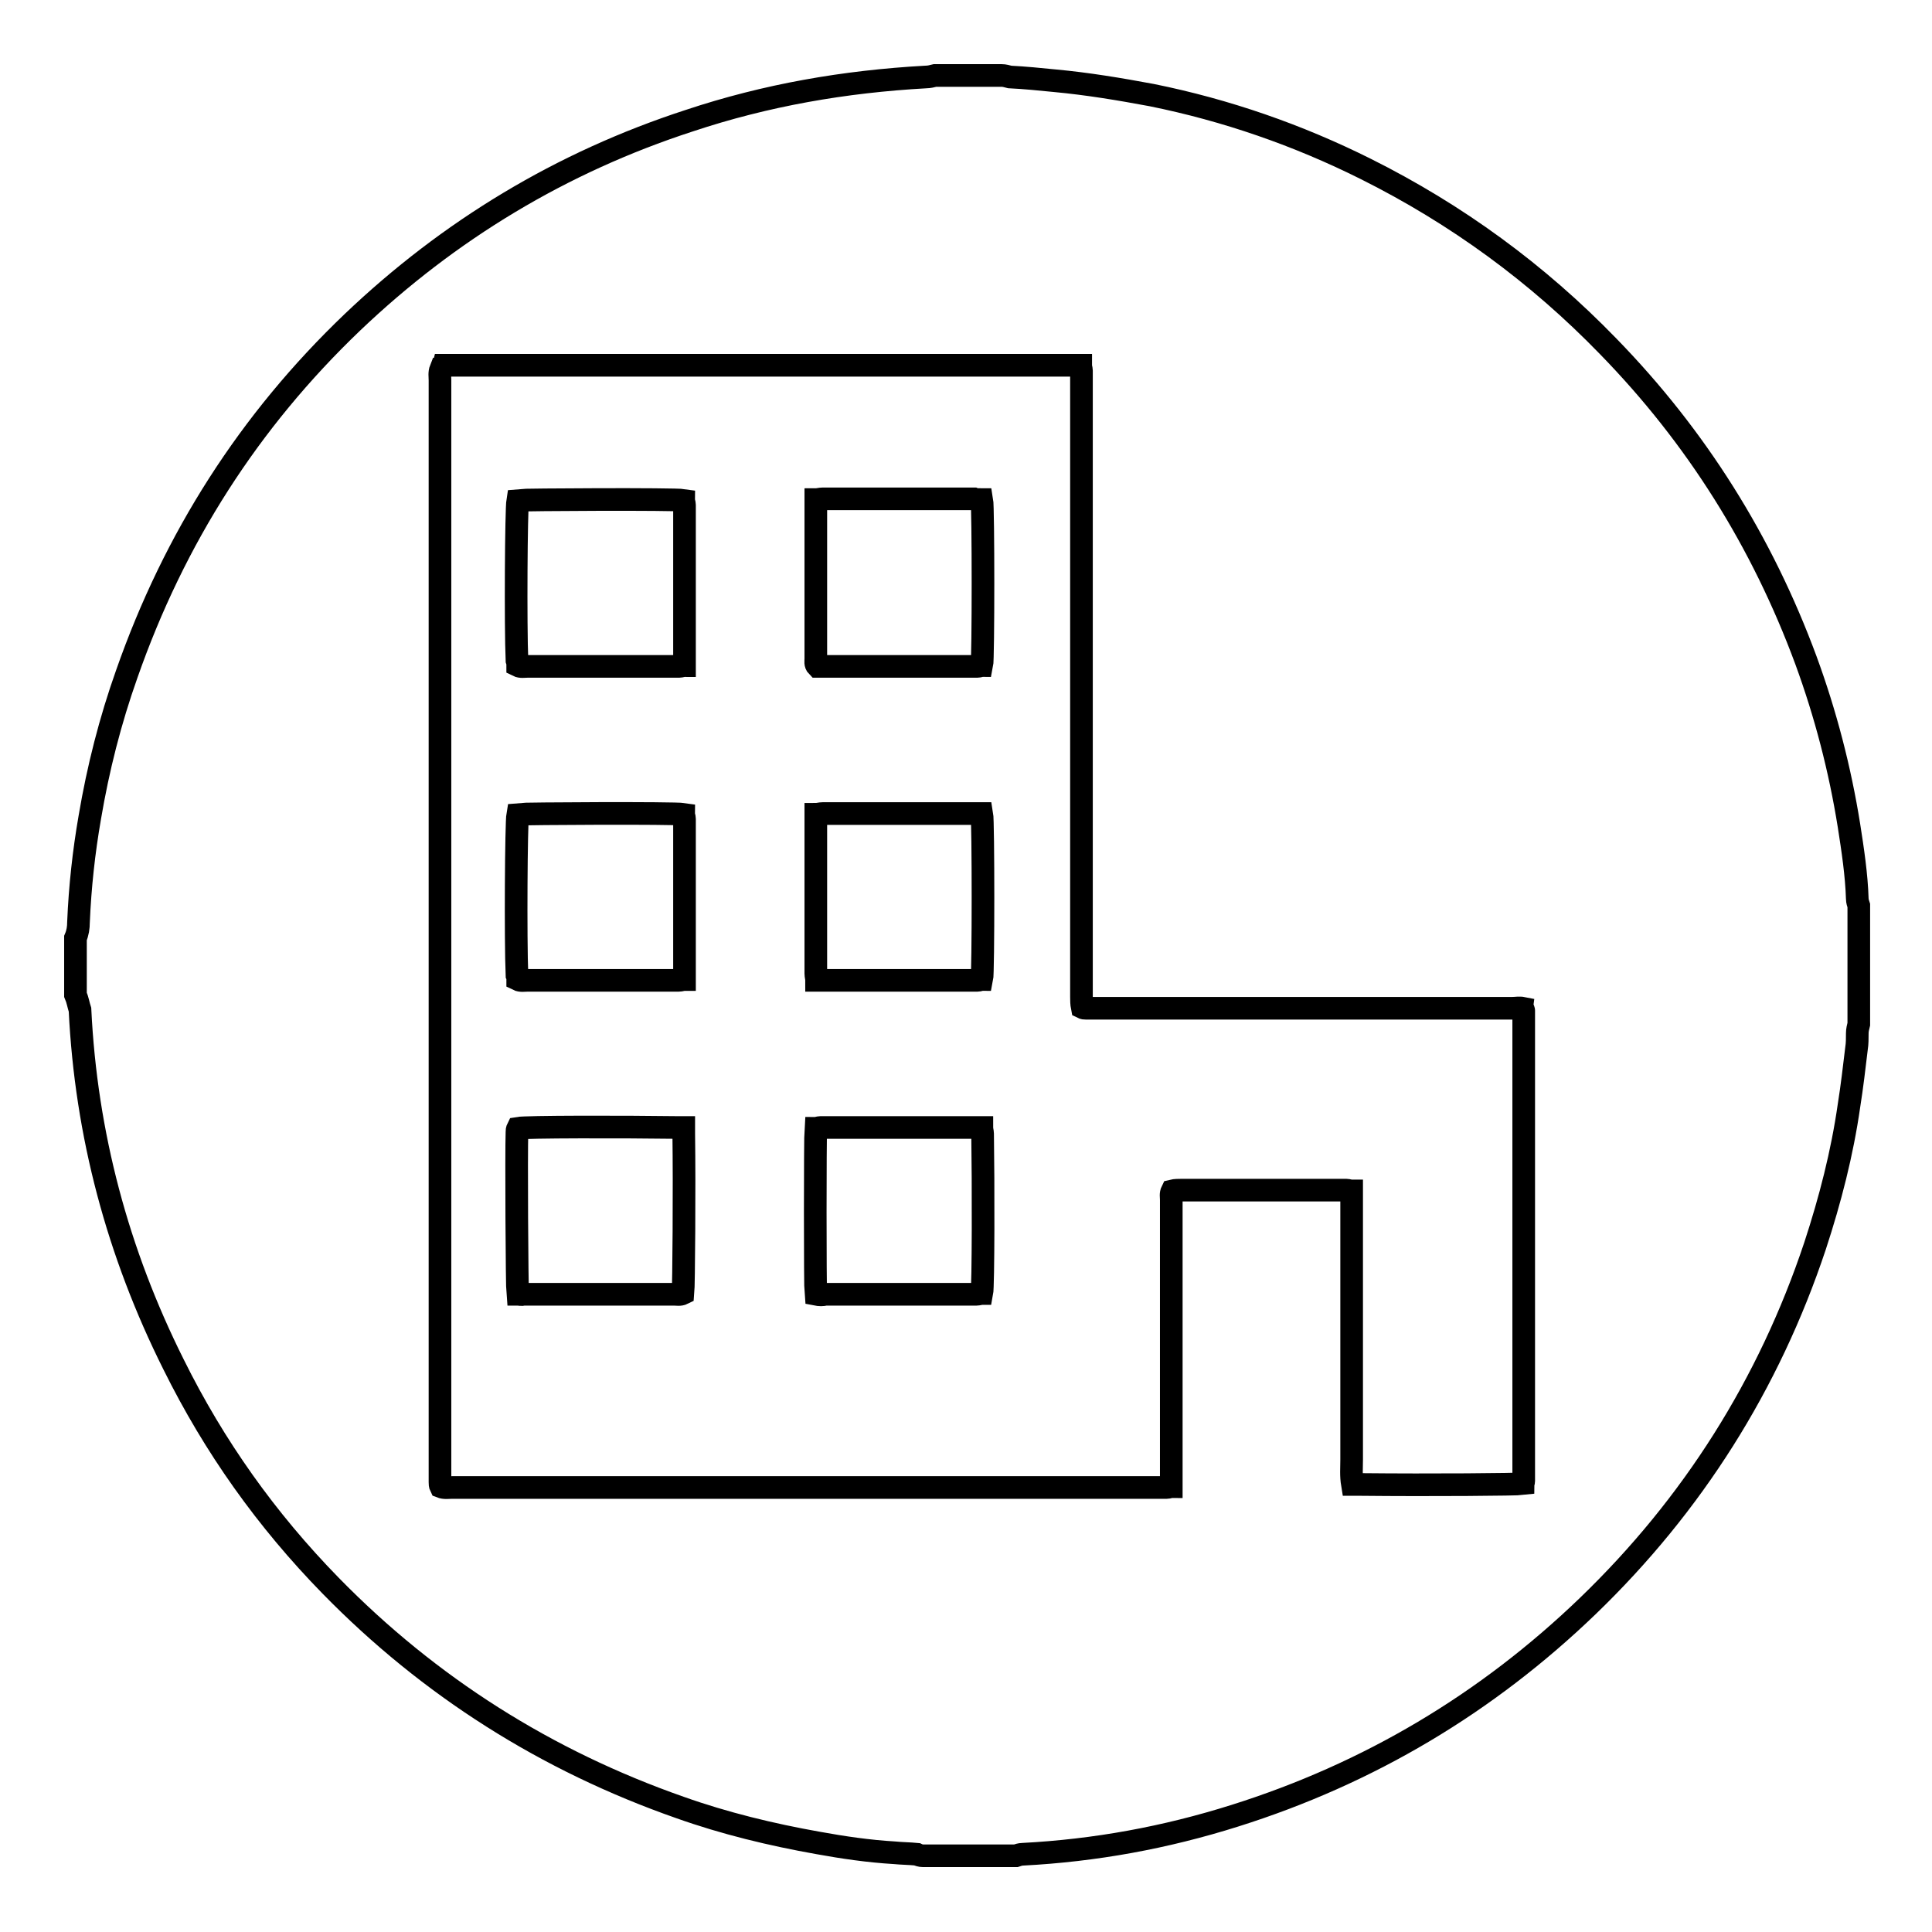
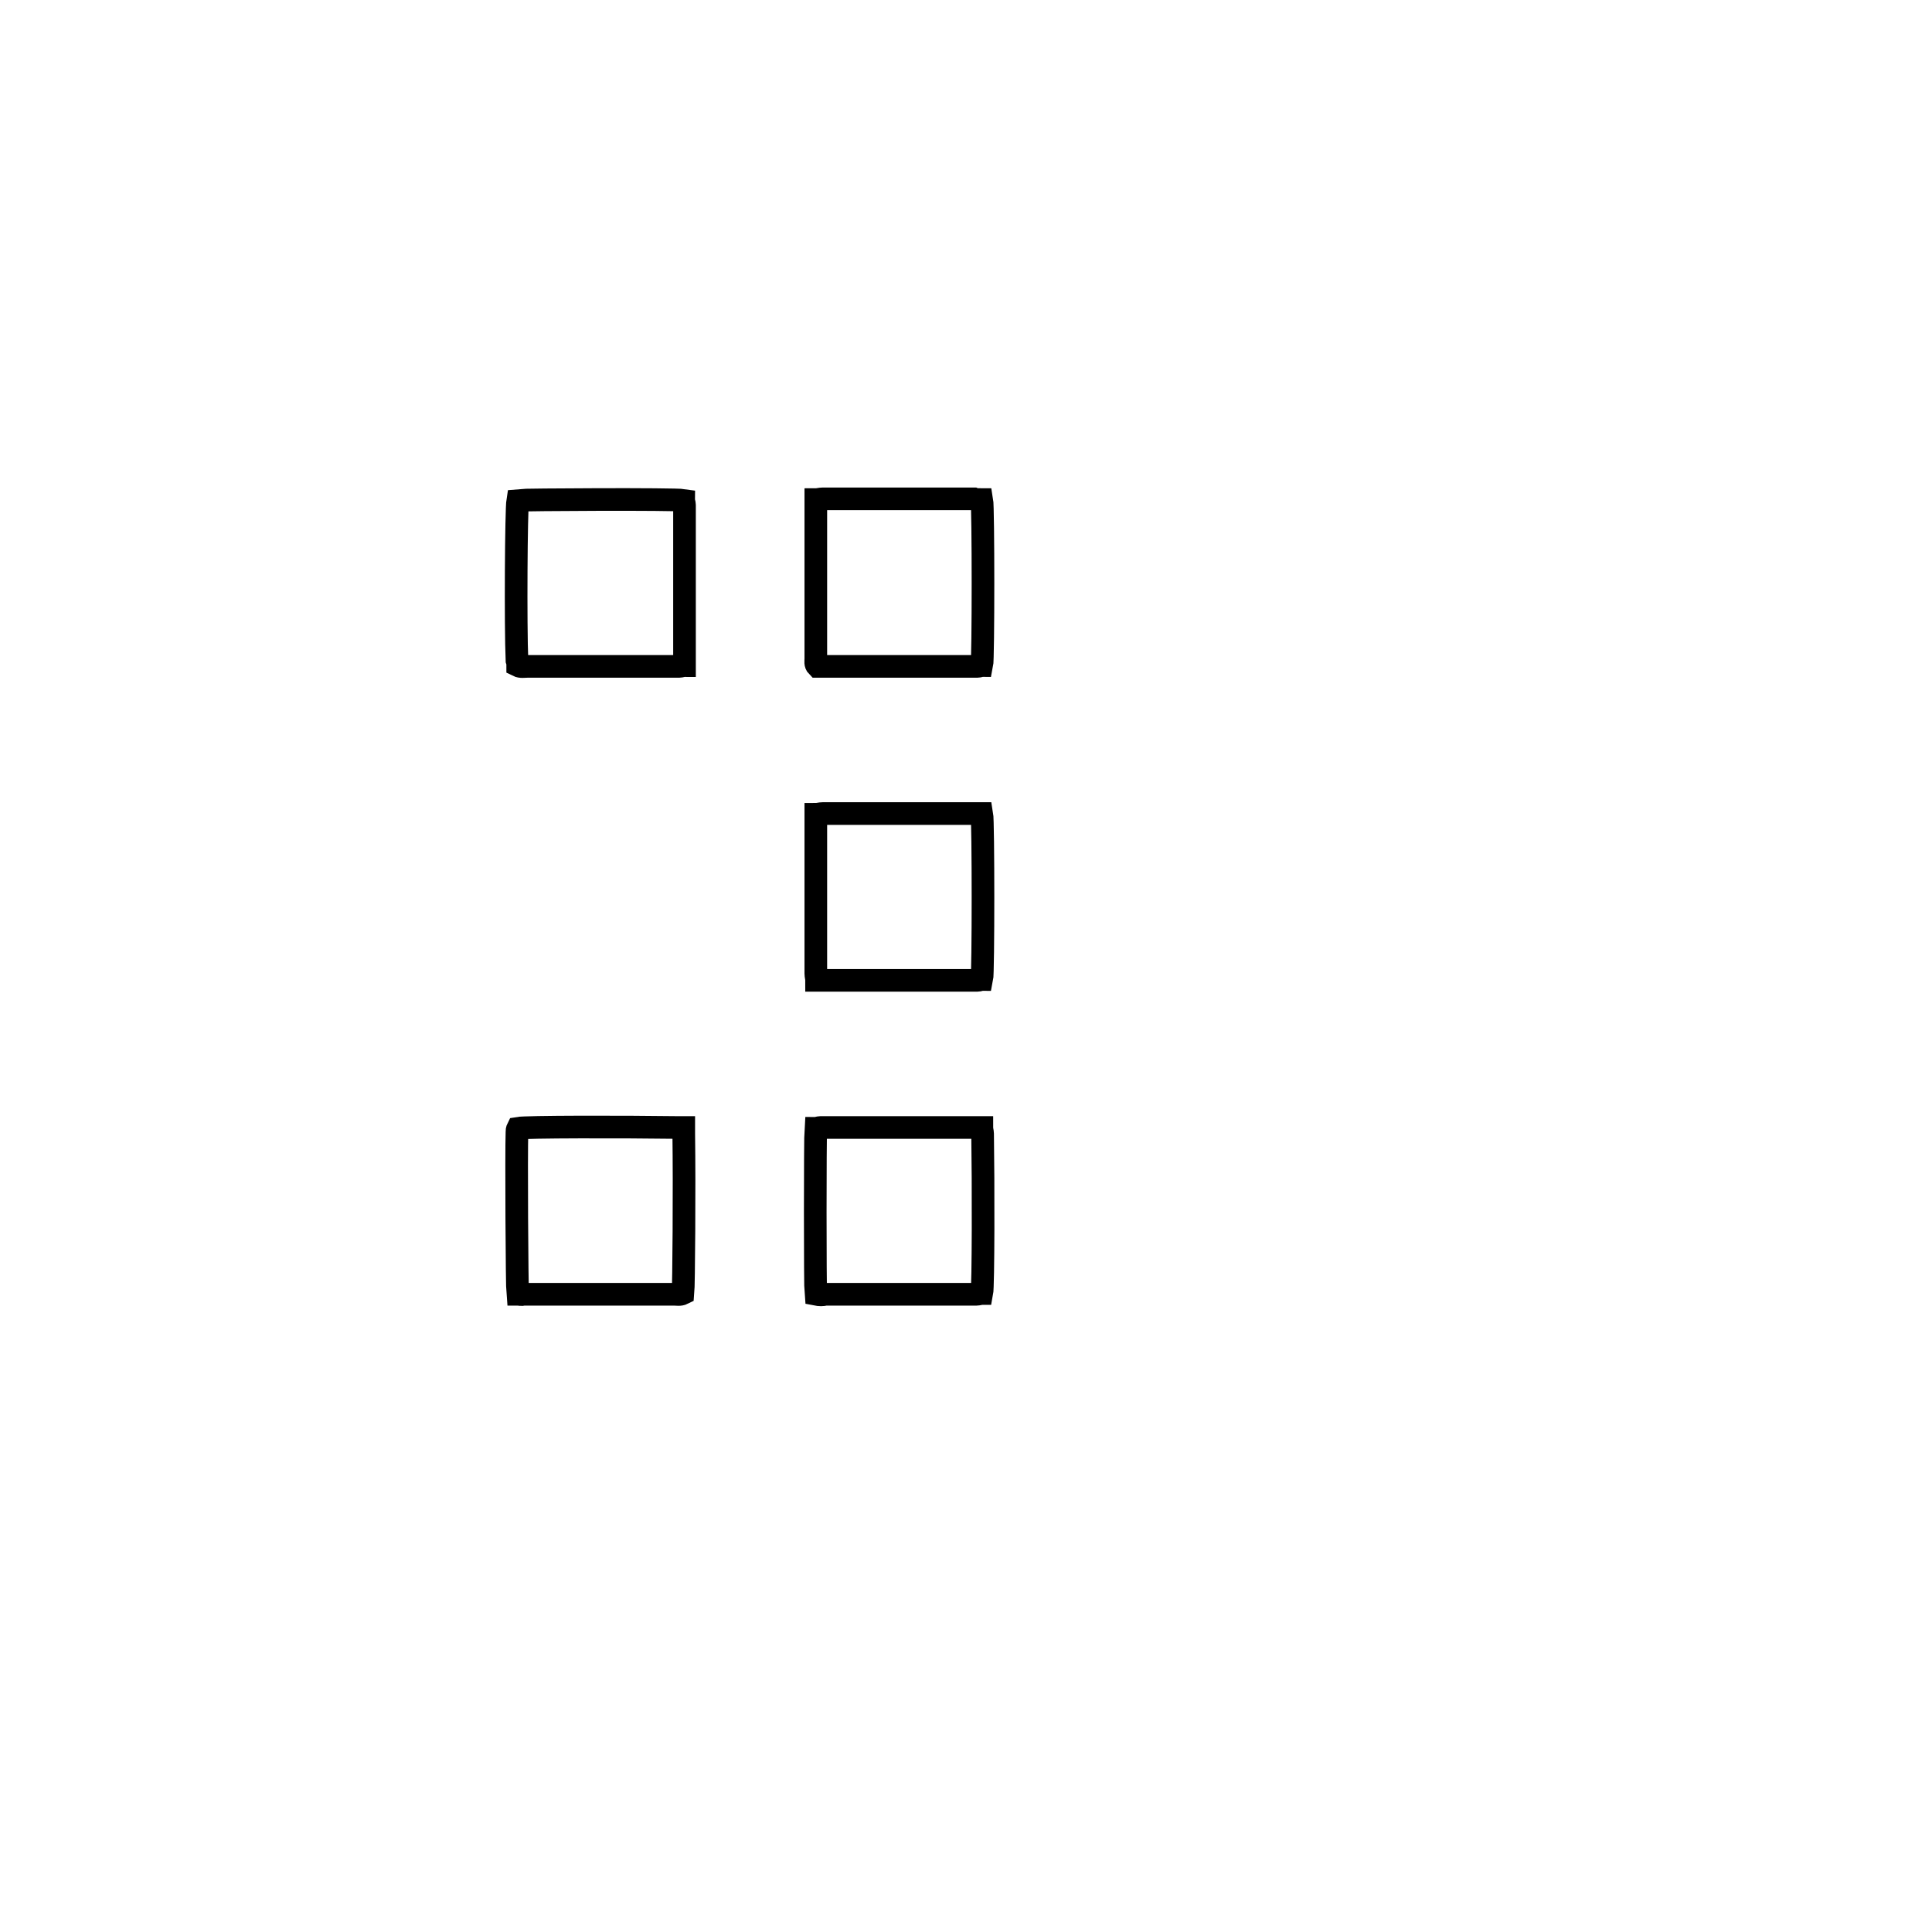
<svg xmlns="http://www.w3.org/2000/svg" version="1.1" x="0px" y="0px" viewBox="0 0 256 256" enable-background="new 0 0 256 256" xml:space="preserve">
  <g>
    <g>
-       <path stroke-width="3" fill-opacity="0" stroke="#000000" d="M10,131.8c0-2.5,0-5,0-7.5c0.3-0.7,0.4-1.4,0.4-2.1c0.2-4.7,0.7-9.3,1.5-13.9c1.1-6.5,2.7-12.8,4.9-19C23.1,71.3,33,55.8,46.7,42.7C59.5,30.5,74.4,21.5,91.3,16c10.2-3.4,20.6-5.2,31.4-5.8c0.4,0,0.8-0.1,1.2-0.2c2.9,0,5.9,0,8.8,0c0.4,0,0.7,0.1,1.1,0.2c2,0.1,4,0.3,6,0.5c4.3,0.4,8.5,1.1,12.8,1.9c9.9,2,19.4,5.3,28.4,9.8c12,6,22.7,13.8,32.1,23.5c11.7,12,20.4,25.9,26.2,41.6c2.6,7.1,4.5,14.4,5.7,21.9c0.5,3.2,1,6.5,1.1,9.7c0,0.3,0.1,0.6,0.2,0.9c0,5.2,0,10.5,0,15.7c-0.1,0.4-0.2,0.8-0.2,1.2c0,0.7,0,1.4-0.1,2c-0.3,2.5-0.6,5.1-1,7.6c-0.9,6.3-2.5,12.5-4.5,18.6c-6.1,18.3-16.2,34.3-30.1,47.7c-13.4,12.9-29,22.2-46.8,27.8c-9.2,2.9-18.5,4.6-28.1,5.1c-0.3,0-0.6,0.1-0.9,0.2c-4.1,0-8.2,0-12.3,0c-0.3,0-0.6-0.1-0.8-0.2c-1-0.1-2-0.1-3-0.2c-3.4-0.2-6.8-0.7-10.1-1.3c-6.2-1.1-12.4-2.6-18.3-4.7c-17.7-6.2-33.2-16-46.3-29.4c-8.5-8.7-15.4-18.4-20.8-29.3c-7.4-14.8-11.6-30.5-12.4-47C10.4,133.2,10.3,132.5,10,131.8z M58.4,48.9c-0.2,0.5-0.1,1-0.1,1.5c0,48.4,0,96.7,0,145.1c0,0.3,0,0.6,0,0.9c0,0.2,0,0.4,0.1,0.6c0.5,0.2,1,0.1,1.5,0.1c31.3,0,62.5,0,93.7,0c0.3,0,0.6,0,1,0c0.2,0,0.4-0.1,0.6-0.1c0-0.5,0-0.9,0-1.3c0-8.2,0-16.4,0-24.7c0-4,0-8,0-12c0-0.4-0.1-0.8,0.1-1.2c0.4-0.1,0.9-0.1,1.3-0.1c7,0,14.1,0,21.1,0c0.2,0,0.5,0,0.7,0c0.2,0,0.4,0.1,0.7,0.1c0,1.1,0,2.2,0,3.3s0,2.1,0,3.2c0,1.1,0,2.2,0,3.3c0,1.1,0,2.2,0,3.2c0,1.1,0,2.1,0,3.2c0,1.1,0,2.2,0,3.2c0,1.1,0,2.2,0,3.3c0,1.1,0,2.1,0,3.2c0,1.1,0,2.2,0,3.2c0,1.1,0,2.2,0,3.2c0,1.1,0,2.2,0,3.3c0,1.1-0.1,2.1,0.1,3.3c0.4,0,0.7,0,1,0c9.6,0.1,20.8,0,21.6-0.1c0-0.1,0.1-0.2,0.1-0.3c0-20.8,0-41.6,0-62.4c0-0.1-0.1-0.2-0.1-0.3c-0.5-0.1-0.9,0-1.4,0c-18.5,0-36.9,0-55.4,0c-0.4,0-0.7,0-1.1,0c-0.2,0-0.3,0-0.5-0.1c-0.1-0.5-0.1-1-0.1-1.4c0-27.3,0-54.6,0-81.9c0-0.4,0-0.7,0-1.1c0-0.2-0.1-0.4-0.1-0.7c-28.2,0-56.3,0-84.4,0C58.7,48.8,58.6,48.9,58.4,48.9z" />
      <path stroke-width="3" fill-opacity="0" stroke="#000000" d="M68.6,66.3c0.8-0.1,20.7-0.2,22,0c0,0.2,0.1,0.4,0.1,0.6c0,1,0,2,0,3c0,5.7,0,11.4,0,17.1c0,0.4,0,0.8,0,1.2c-0.3,0-0.5,0.1-0.7,0.1c-0.2,0-0.5,0-0.7,0c-6.5,0-12.9,0-19.4,0c-0.4,0-0.9,0.1-1.3-0.1c0-0.2,0-0.4-0.1-0.7C68.3,82.9,68.4,67.5,68.6,66.3z" />
      <path stroke-width="3" fill-opacity="0" stroke="#000000" d="M130.1,66.2c0.2,1.1,0.2,21.1,0,22c-0.2,0-0.4,0.1-0.6,0.1c-0.2,0-0.5,0-0.7,0c-6.4,0-12.9,0-19.3,0c-0.4,0-0.8,0-1.2,0c-0.3-0.3-0.2-0.7-0.2-1c0-2.1,0-4.2,0-6.4c0-4.5,0-9,0-13.5c0-0.4,0-0.8,0-1.2c0.3,0,0.6-0.1,0.9-0.1c1.7,0,3.4,0,5.2,0c4.9,0,9.8,0,14.8,0C129.2,66.2,129.6,66.2,130.1,66.2z" />
-       <path stroke-width="3" fill-opacity="0" stroke="#000000" d="M68.6,107.9c0.8-0.1,20.7-0.2,22,0c0,0.2,0.1,0.4,0.1,0.6c0,1,0,2,0,3c0,5.7,0,11.4,0,17.1c0,0.4,0,0.8,0,1.2c-0.3,0-0.5,0.1-0.8,0.1c-1,0-2.1,0-3.1,0c-5.6,0-11.3,0-16.9,0c-0.4,0-0.9,0.1-1.3-0.1c0-0.2,0-0.4-0.1-0.6C68.3,124.5,68.4,109,68.6,107.9z" />
      <path stroke-width="3" fill-opacity="0" stroke="#000000" d="M130.1,107.8c0.2,1.1,0.2,21.1,0,22c-0.2,0-0.4,0.1-0.6,0.1c-0.2,0-0.5,0-0.7,0c-6.4,0-12.9,0-19.3,0c-0.4,0-0.8,0-1.3,0c0-0.3-0.1-0.6-0.1-0.9c0-2.1,0-4.2,0-6.2c0-4.6,0-9.1,0-13.7c0-0.4,0-0.8,0-1.2c0.3,0,0.6-0.1,0.9-0.1c1.7,0,3.3,0,5,0c5,0,10,0,15,0C129.2,107.8,129.6,107.8,130.1,107.8z" />
      <path stroke-width="3" fill-opacity="0" stroke="#000000" d="M68.6,171.5c-0.1-1-0.2-18.8-0.1-21.5c0-0.2,0-0.3,0.1-0.5c1.1-0.2,13.8-0.2,21.2-0.1c0.2,0,0.5,0,0.8,0c0,0.3,0,0.6,0,0.8c0.1,7.1,0,20.2-0.1,21.2c-0.4,0.2-0.8,0.1-1.2,0.1c-5.8,0-11.6,0-17.4,0c-0.9,0-1.7,0-2.6,0C69.1,171.6,68.9,171.5,68.6,171.5z" />
      <path stroke-width="3" fill-opacity="0" stroke="#000000" d="M108.1,171.5c-0.1-0.9-0.1-20.7,0-22c0.2,0,0.4-0.1,0.6-0.1c0.5,0,0.9,0,1.4,0c6.3,0,12.5,0,18.8,0c0.4,0,0.8,0,1.2,0c0,0.3,0.1,0.6,0.1,0.8c0.1,6.4,0.1,20.2-0.1,21.2c-0.2,0-0.5,0.1-0.7,0.1c-1.6,0-3.2,0-4.8,0c-5.1,0-10.1,0-15.2,0C109,171.6,108.6,171.6,108.1,171.5z" />
    </g>
  </g>
</svg>